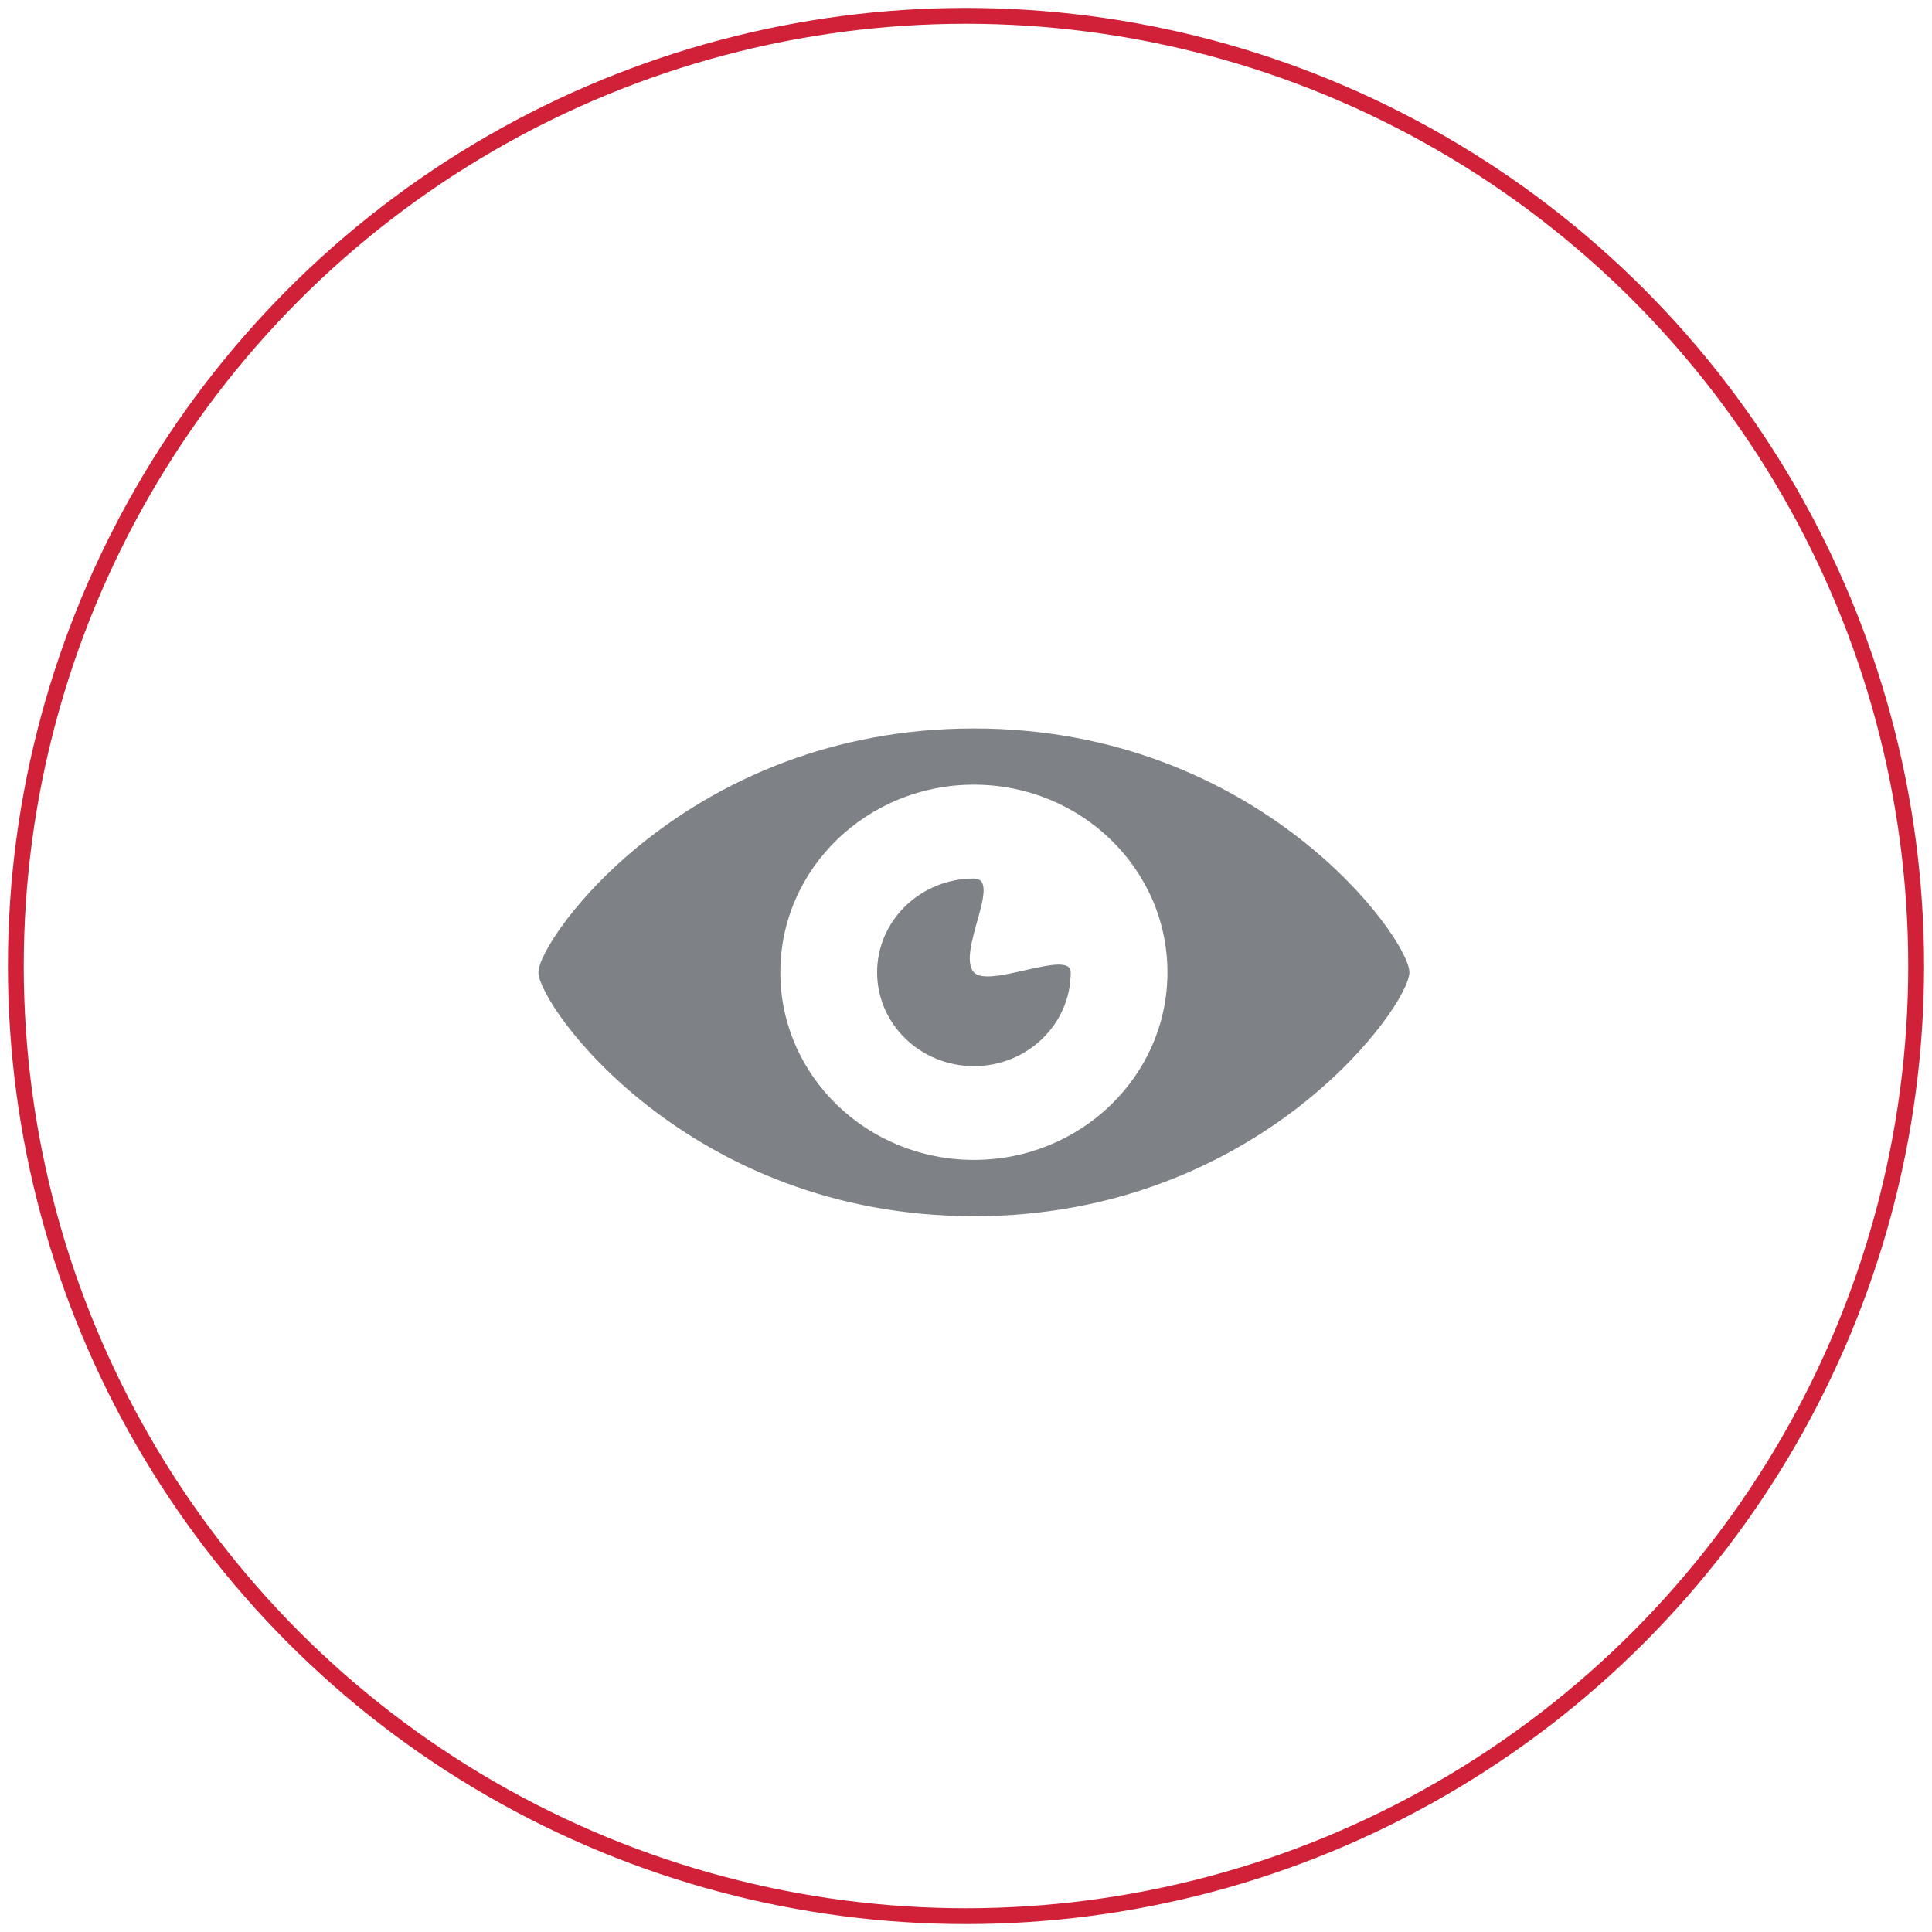
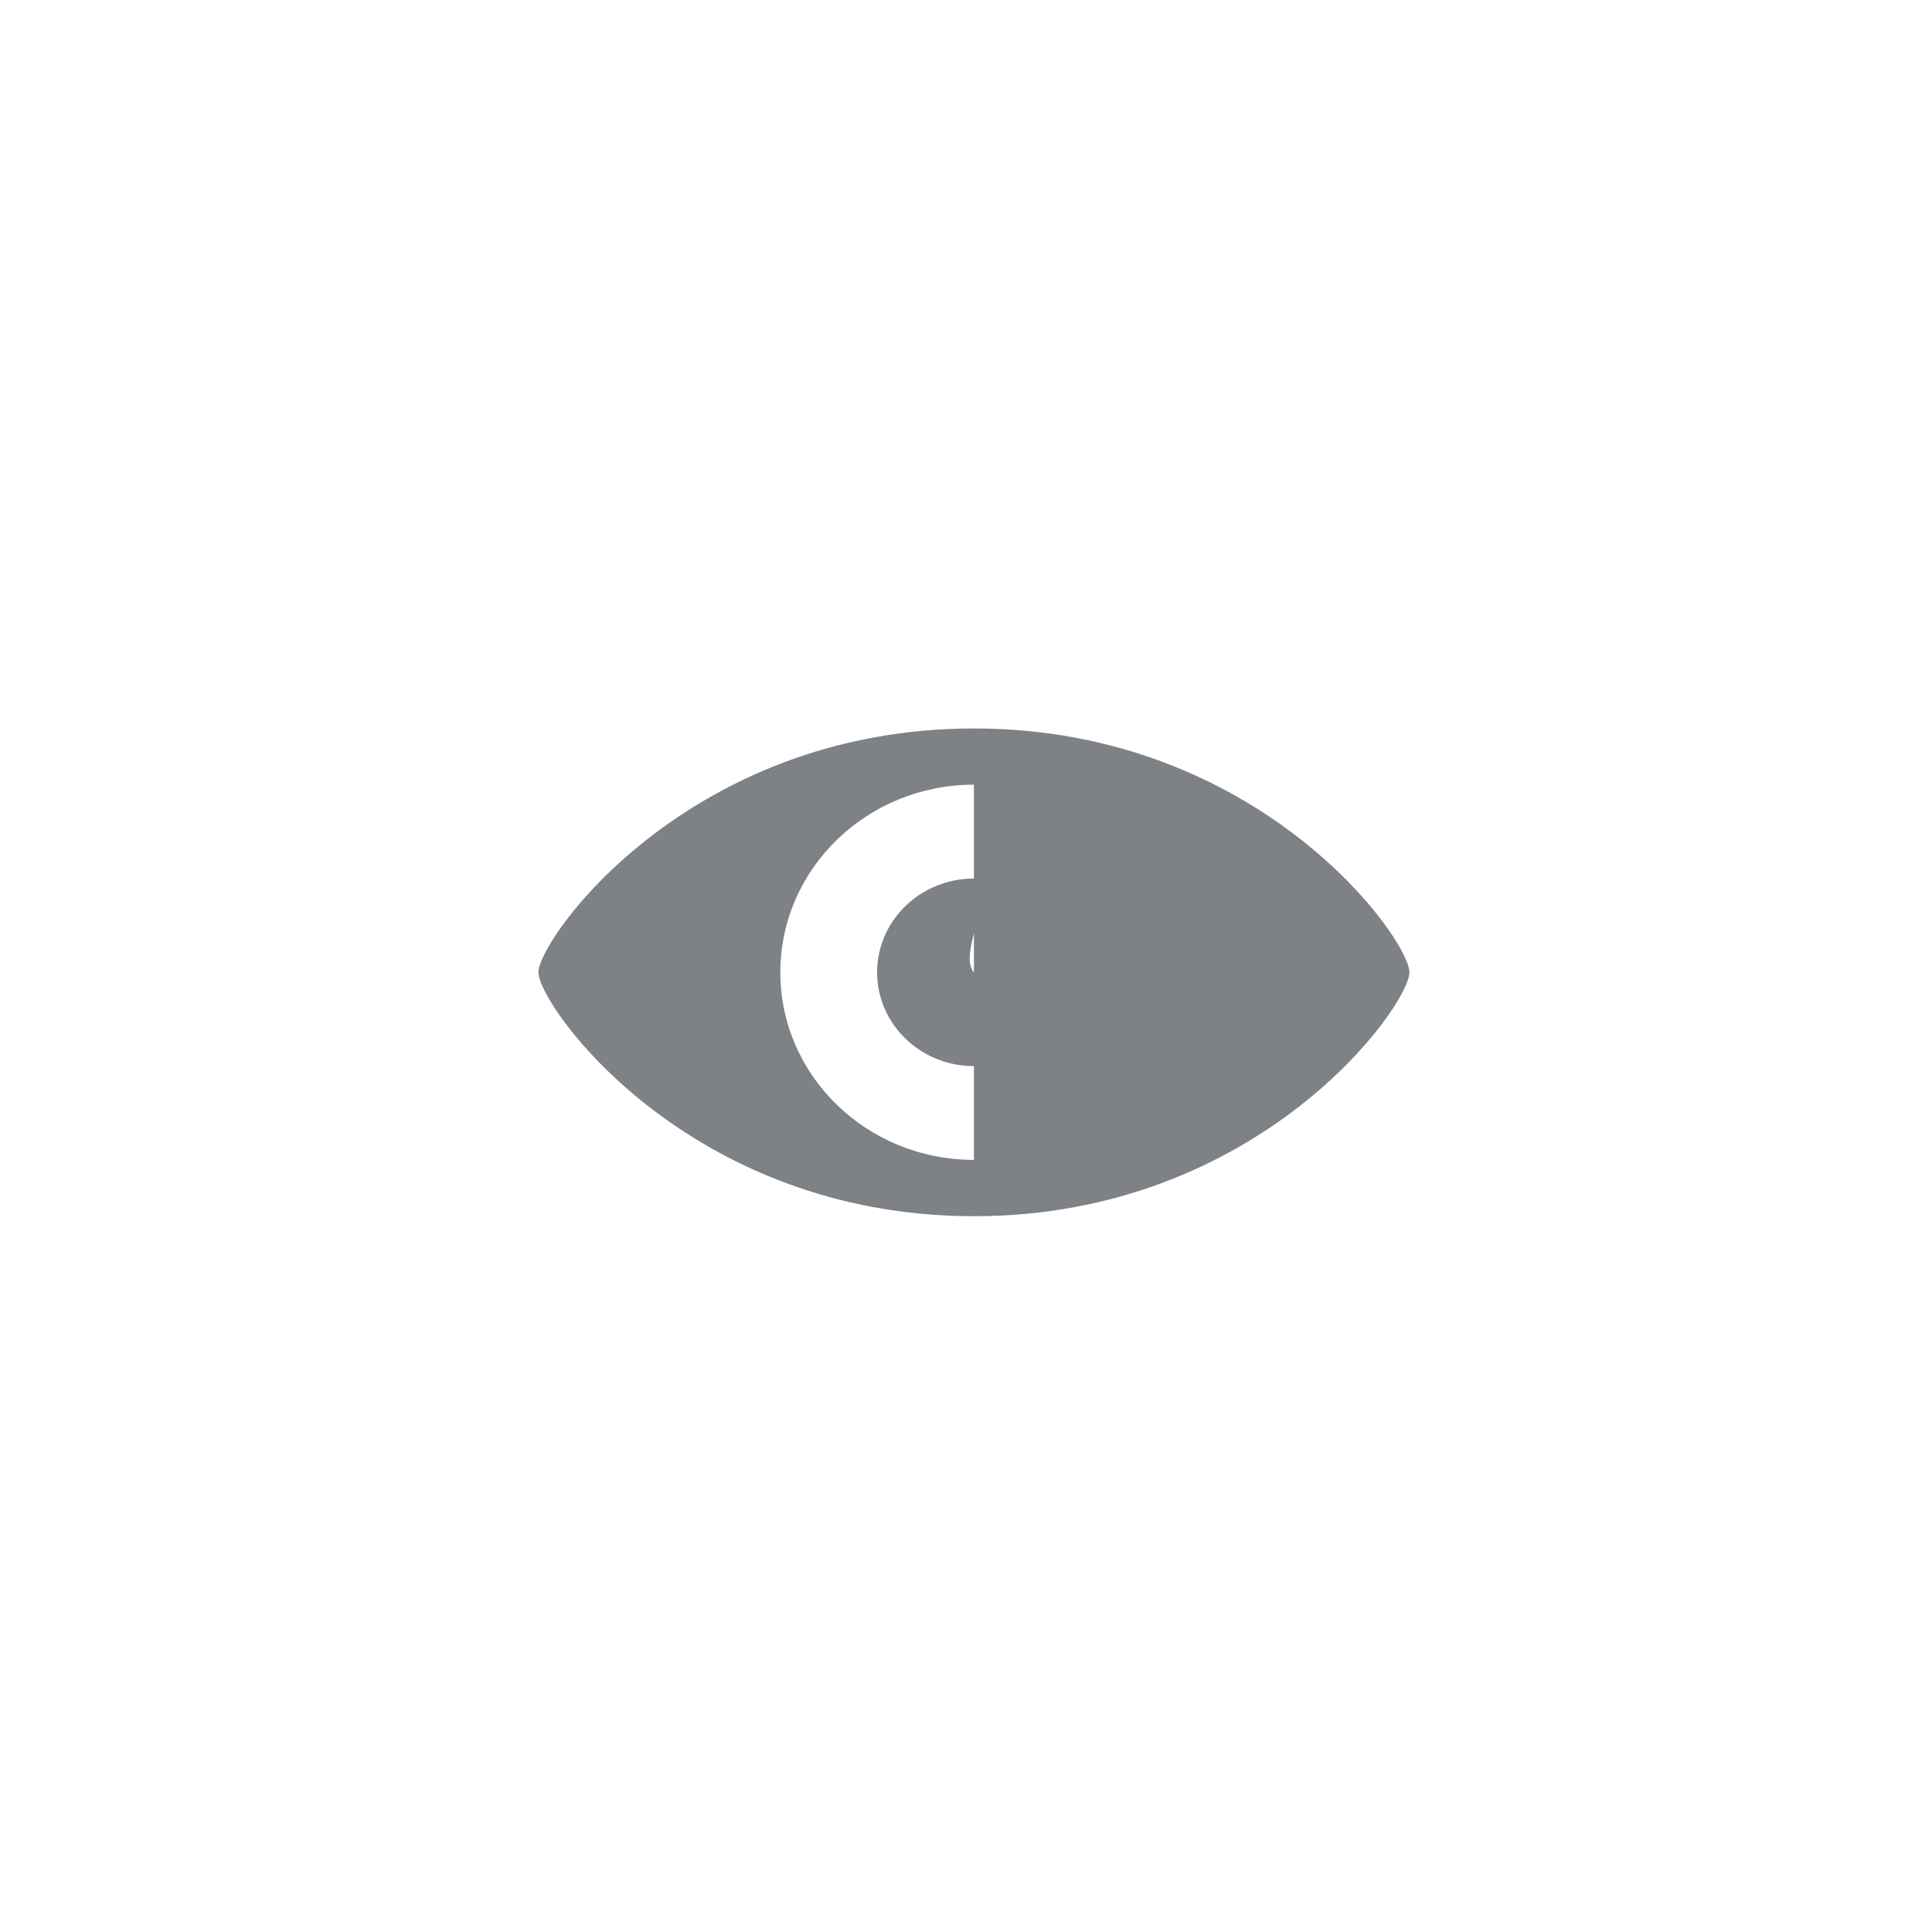
<svg xmlns="http://www.w3.org/2000/svg" width="122" height="122" viewBox="0 0 122 122">
  <title>9C50C58B-56FB-4AC3-9C39-BE77101856D3</title>
  <g transform="translate(1 1)" fill="none" fill-rule="evenodd">
-     <circle stroke="#D02139" cx="60" cy="60" r="60" />
-     <path d="M60.5 45C42.457 45 33 58.288 33 60.4c0 2.107 9.457 15.4 27.5 15.4C78.54 75.8 88 62.507 88 60.4 88 58.288 78.54 45 60.5 45zm0 27.244c-6.751 0-12.224-5.302-12.224-11.844S53.75 48.55 60.5 48.55s12.221 5.308 12.221 11.85-5.47 11.844-12.221 11.844zm0-11.844c-1.12-1.23 1.823-5.923 0-5.923-3.377 0-6.113 2.653-6.113 5.923s2.736 5.923 6.113 5.923c3.374 0 6.113-2.653 6.113-5.923 0-1.504-5.161 1.042-6.113 0z" fill="#7E8185" fill-rule="nonzero" />
+     <path d="M60.5 45C42.457 45 33 58.288 33 60.4c0 2.107 9.457 15.4 27.5 15.4C78.54 75.8 88 62.507 88 60.4 88 58.288 78.54 45 60.5 45zm0 27.244c-6.751 0-12.224-5.302-12.224-11.844S53.75 48.55 60.5 48.55zm0-11.844c-1.12-1.23 1.823-5.923 0-5.923-3.377 0-6.113 2.653-6.113 5.923s2.736 5.923 6.113 5.923c3.374 0 6.113-2.653 6.113-5.923 0-1.504-5.161 1.042-6.113 0z" fill="#7E8185" fill-rule="nonzero" />
  </g>
</svg>